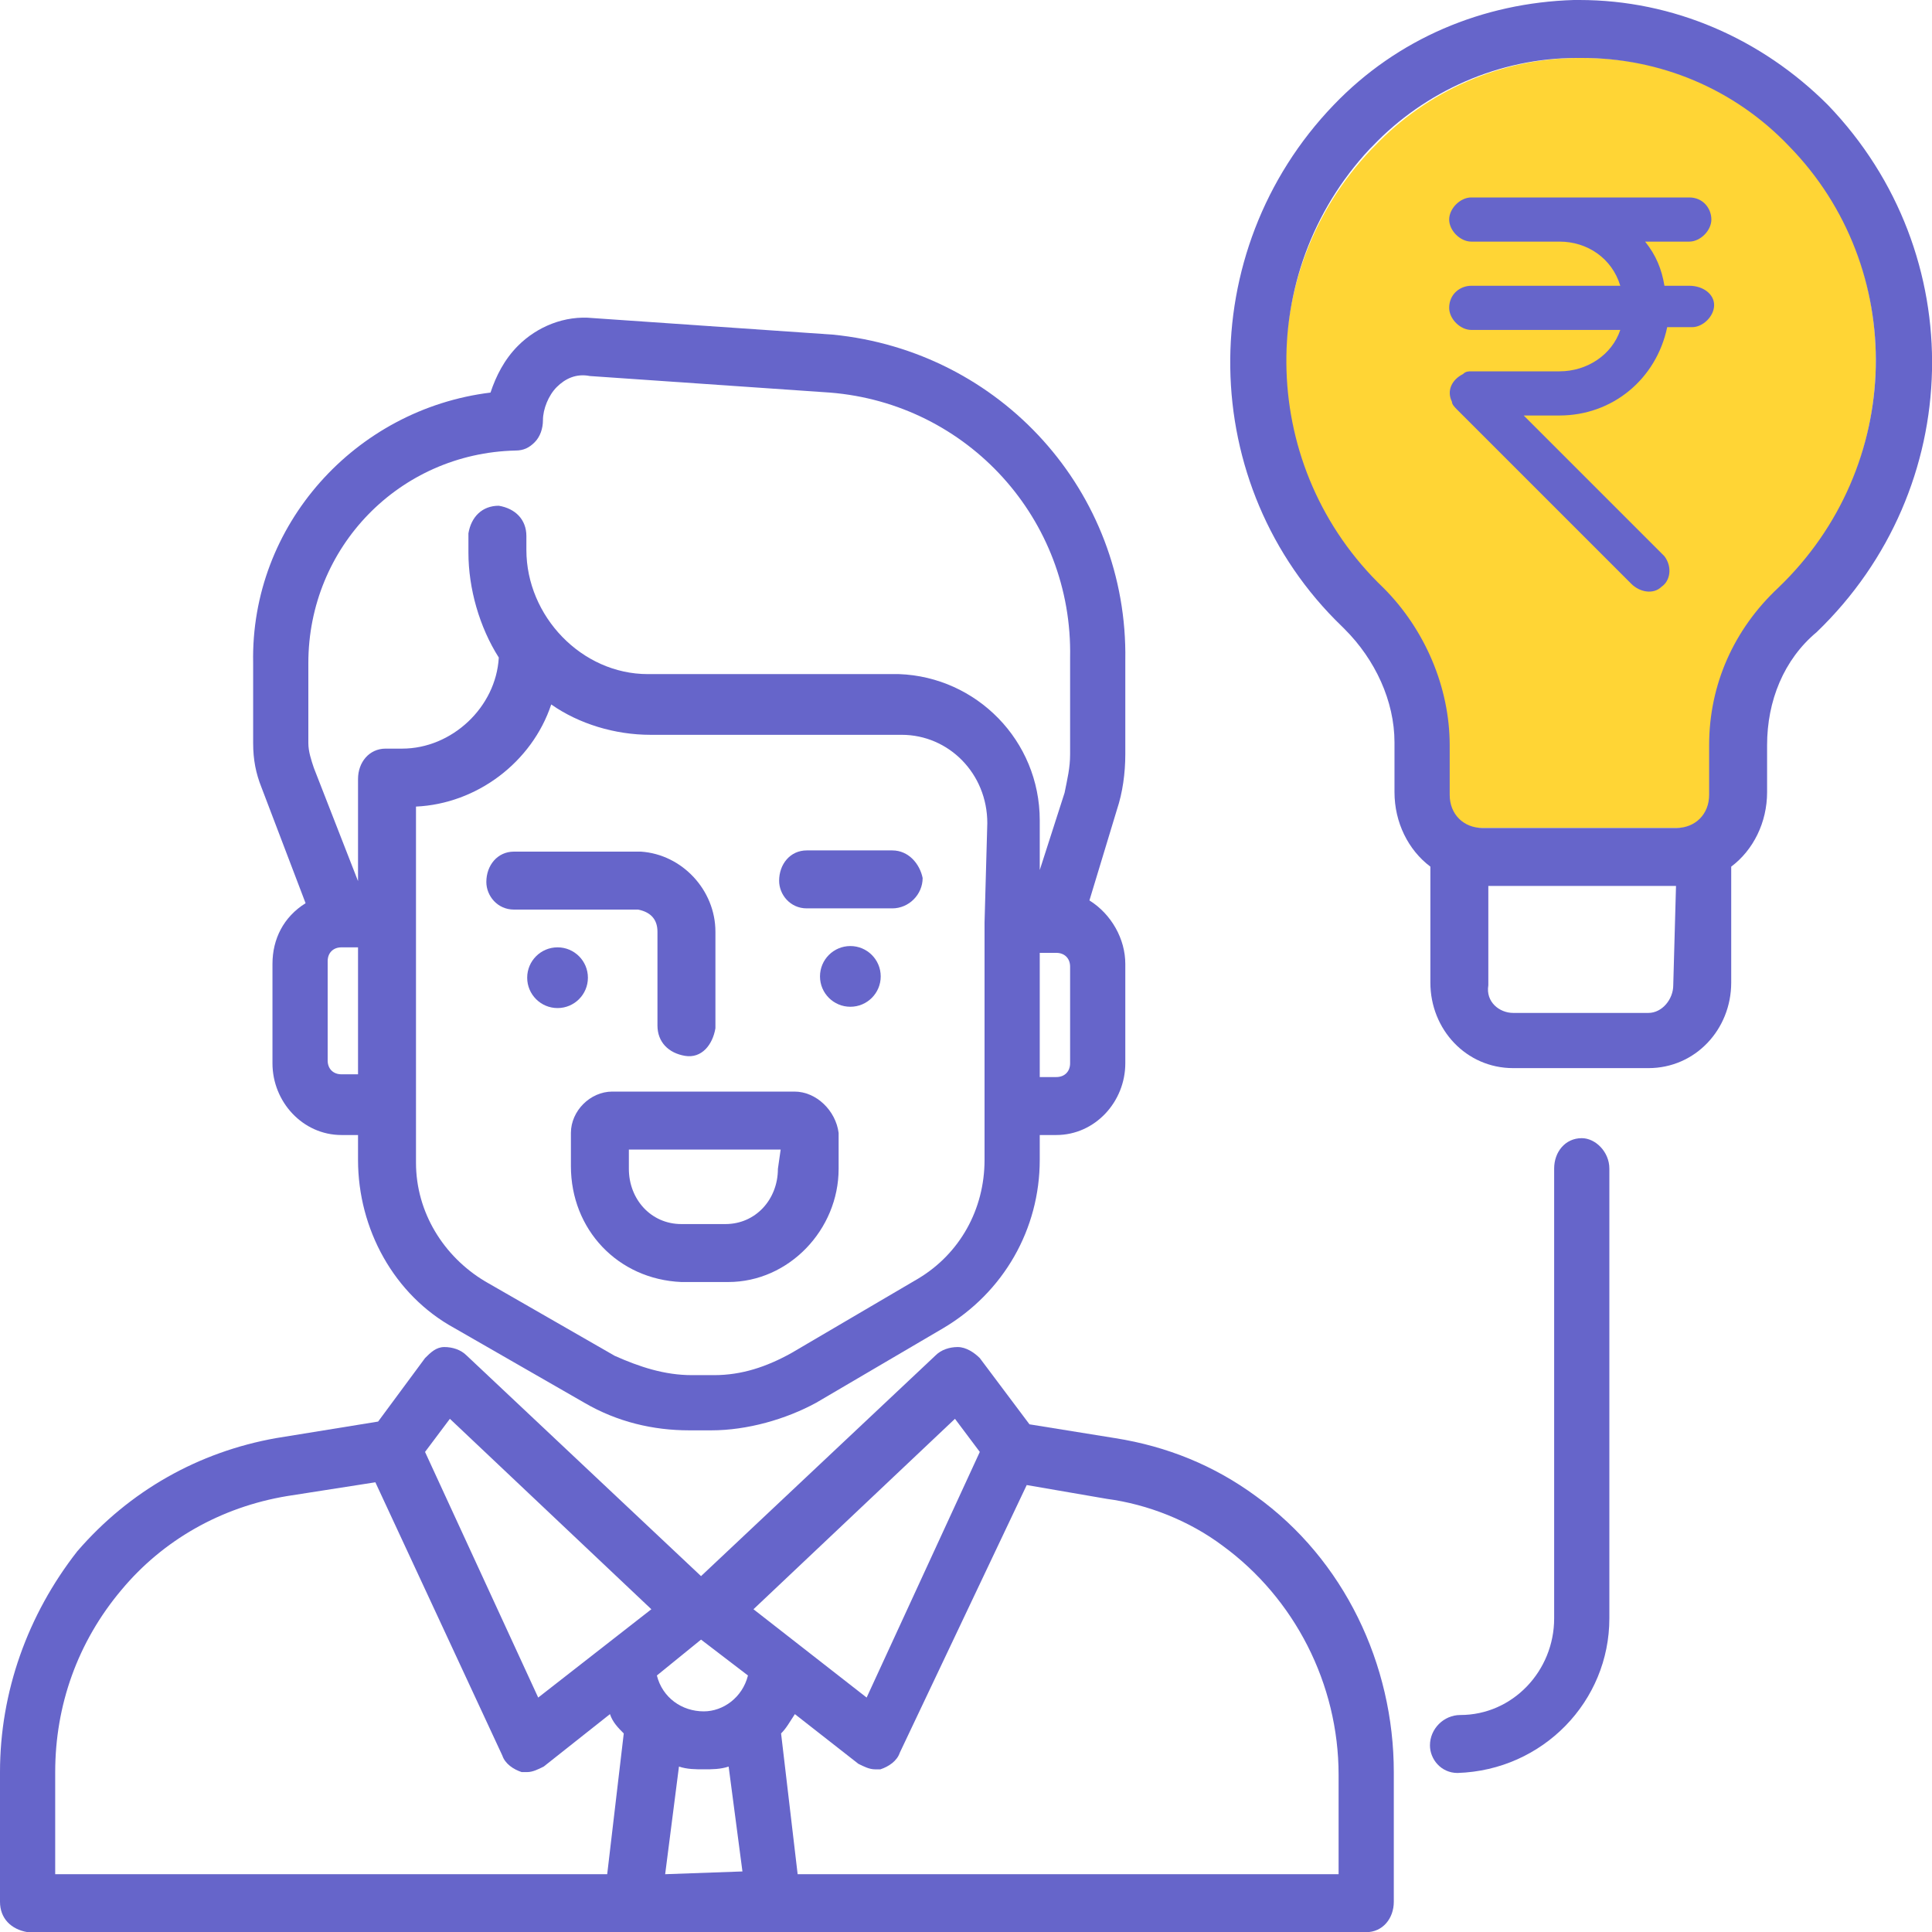
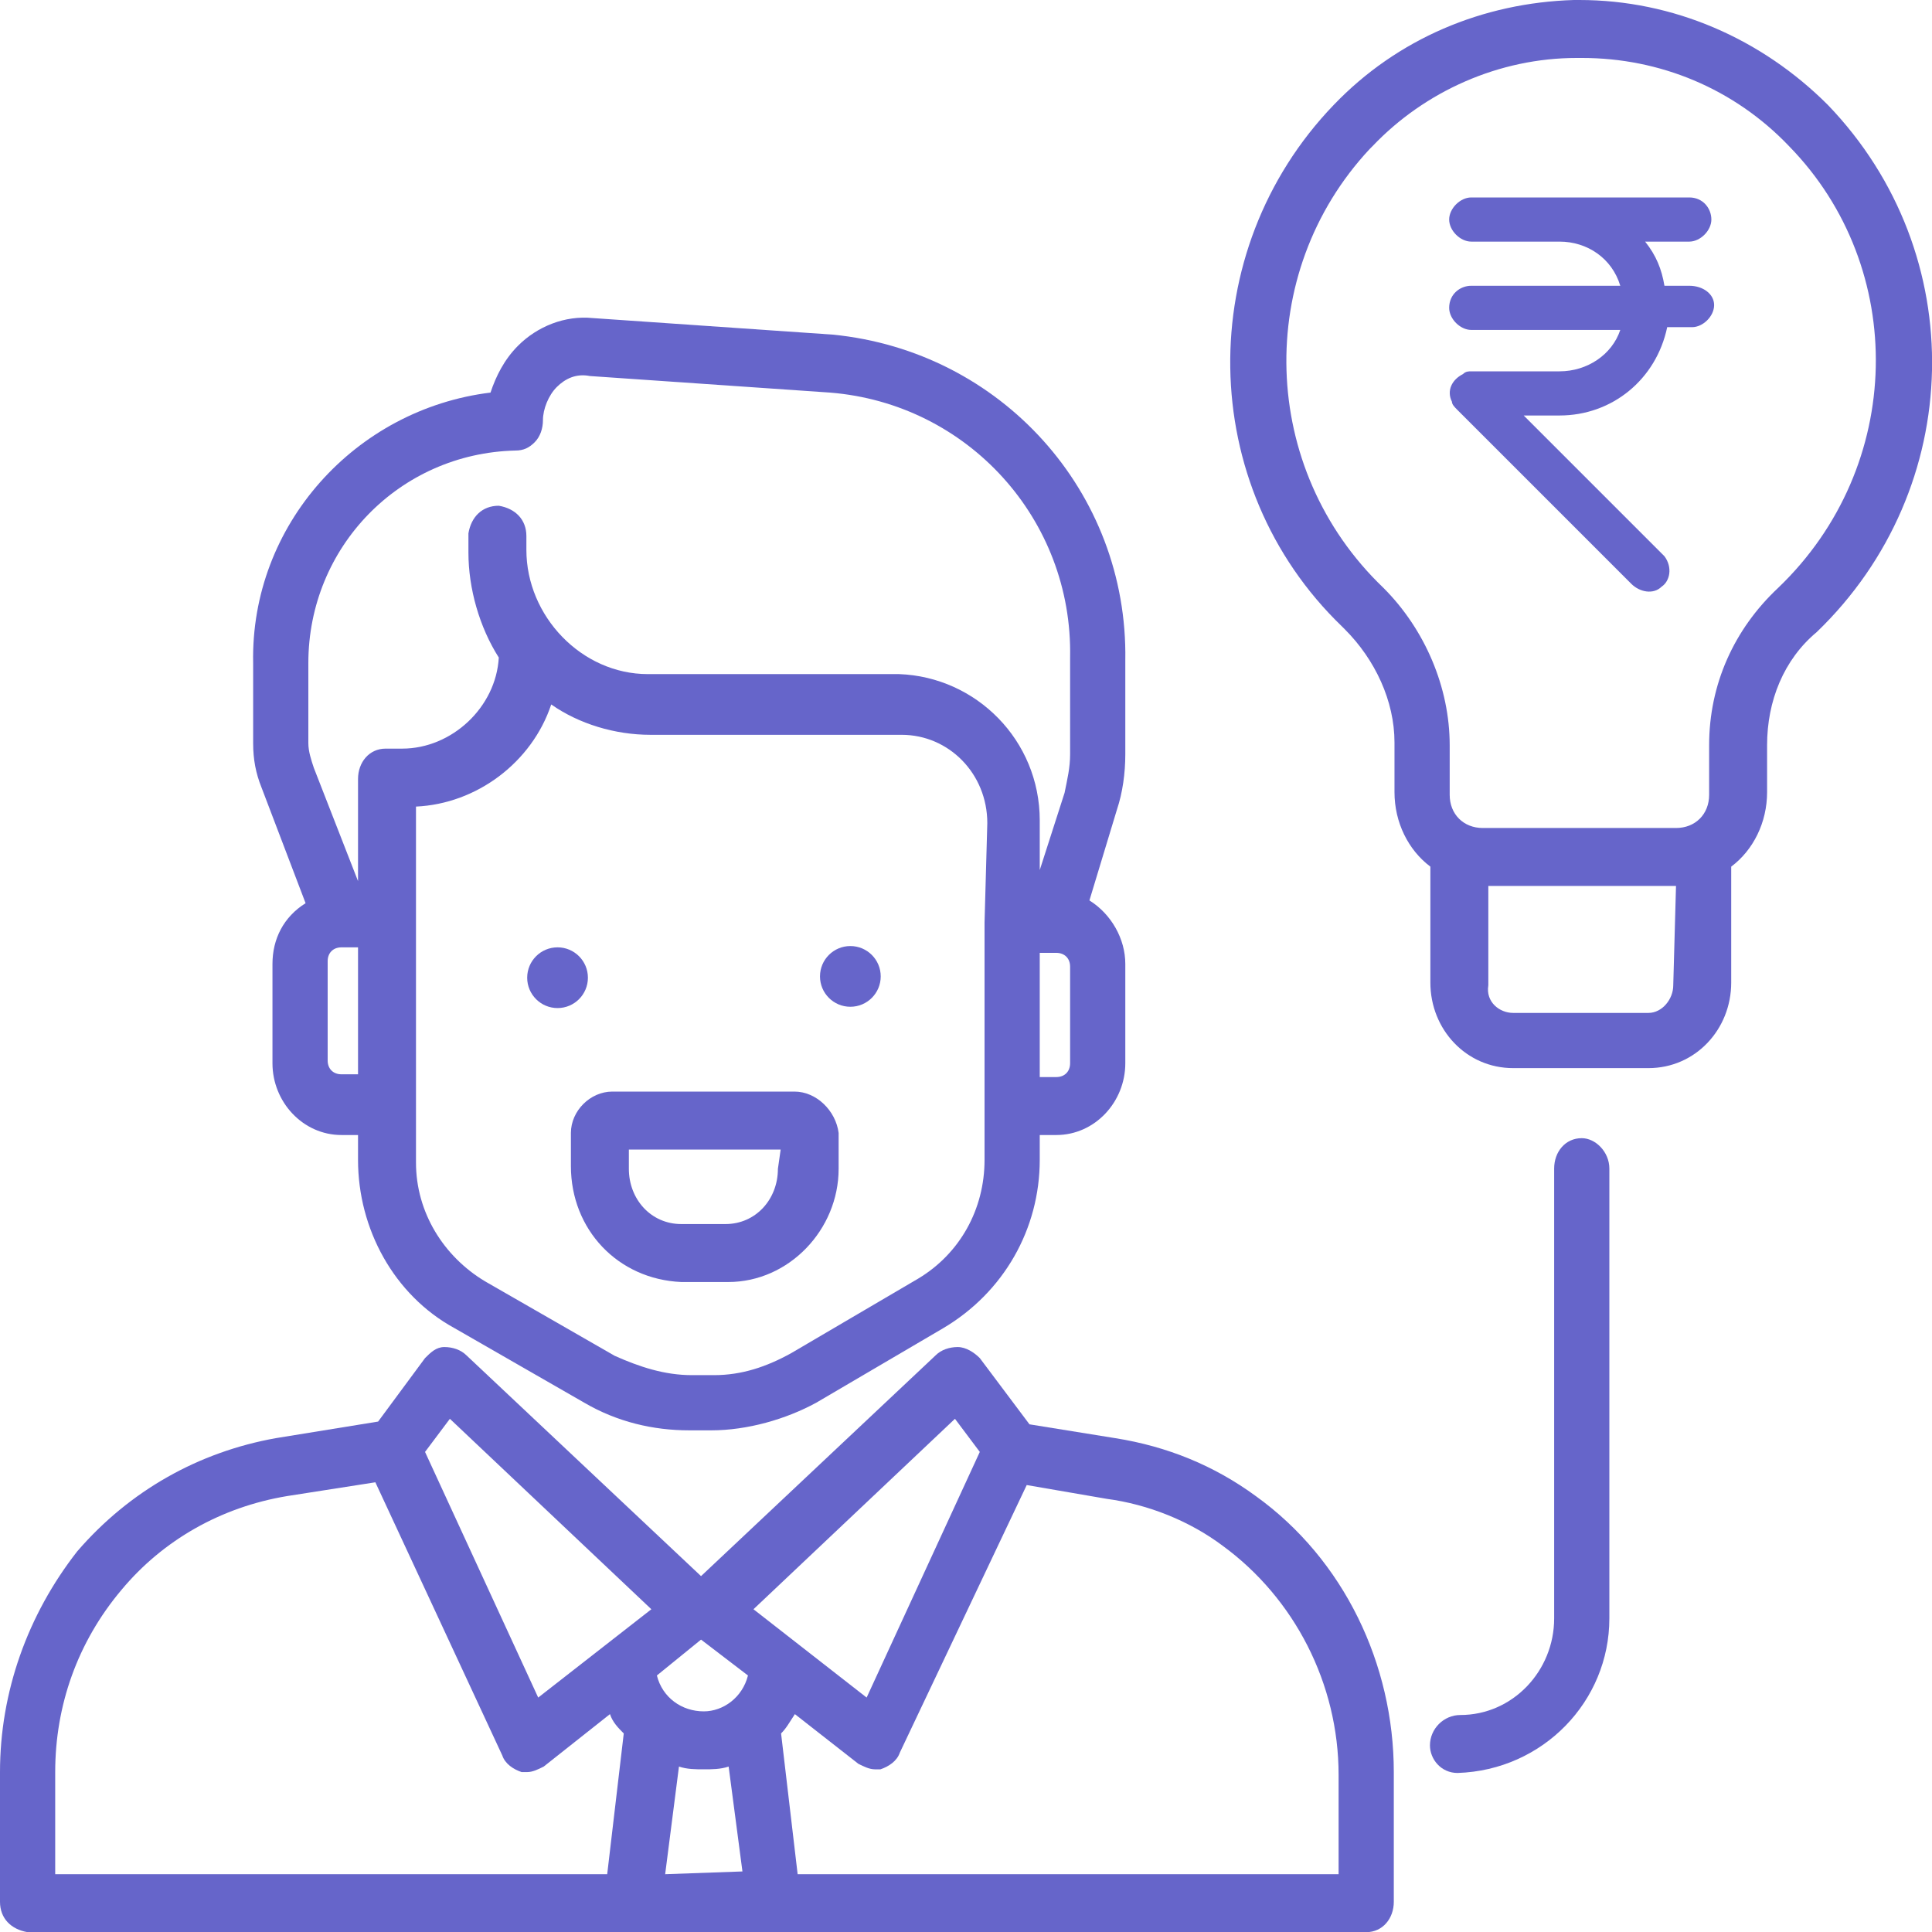
<svg xmlns="http://www.w3.org/2000/svg" version="1.1" id="Group_313" x="0px" y="0px" viewBox="0 0 70 70" style="enable-background:new 0 0 70 70;" xml:space="preserve">
  <style type="text/css">
	.st0{fill:#FFD535;}
	.st1{fill:#6665CA;}
</style>
-   <path id="Path_243" class="st0" d="M64.5,21.3C62.9,22.8,62,24.8,62,27v1.8c0,0.7-0.5,1.2-1.2,1.2c0,0,0,0,0,0h-7.2  c-0.7,0-1.2-0.5-1.2-1.2c0,0,0,0,0,0V27c0-2.1-0.9-4.2-2.4-5.7C45.6,17,45.4,9.9,49.7,5.4c0,0,0.1-0.1,0.1-0.1  c1.9-2,4.6-3.2,7.4-3.2h0.2c2.8,0,5.5,1.1,7.5,3.2C69.1,9.7,69,16.9,64.5,21.3C64.5,21.2,64.5,21.2,64.5,21.3L64.5,21.3z" />
  <g id="Group_294" transform="translate(0 48.806)">
    <g>
      <g id="Group_293_00000011726075146464836280000007600650881602626955_">
        <path id="Path_244_00000163061986799689097210000011223015769074687914_" class="st1" d="M50.5,15.4c0-3.9-1.8-7.7-5-10     c-1.5-1.1-3.2-1.8-5.1-2.1l-3.1-0.5l-1.8-2.4C35.3,0.2,35,0,34.7,0c-0.3,0-0.6,0.1-0.8,0.3l-8.5,8l-8.5-8C16.7,0.1,16.4,0,16.1,0     c-0.3,0-0.5,0.2-0.7,0.4l-1.7,2.3L10,3.3C7.2,3.8,4.7,5.2,2.8,7.4C1,9.7,0,12.5,0,15.4v4.7c0,0.6,0.4,1,1,1.1c0,0,0,0,0,0h48.5     c0.6,0,1-0.5,1-1.1c0,0,0,0,0,0L50.5,15.4L50.5,15.4z M22,19.1h-20v-3.7c0-2.4,0.8-4.7,2.4-6.6c1.5-1.8,3.6-3,6-3.4l3.2-0.5     l4.6,9.9c0.1,0.3,0.4,0.5,0.7,0.6c0.1,0,0.2,0,0.2,0c0.2,0,0.4-0.1,0.6-0.2l2.4-1.9c0.1,0.3,0.3,0.5,0.5,0.7L22,19.1z M19.5,12.7     l-4.1-8.9l0.9-1.2l7.3,6.9L19.5,12.7z M24.1,19.1l0.5-3.9c0.3,0.1,0.6,0.1,0.9,0.1c0.3,0,0.6,0,0.9-0.1l0.5,3.8L24.1,19.1z      M25.5,13.2c-0.8,0-1.5-0.5-1.7-1.3l1.6-1.3l1.7,1.3C26.9,12.7,26.2,13.2,25.5,13.2L25.5,13.2z M27.3,9.5l7.3-6.9l0.9,1.2     l-4.1,8.9L27.3,9.5z M48.5,19.1H28.9L28.3,14c0.2-0.2,0.3-0.4,0.5-0.7l2.3,1.8c0.2,0.1,0.4,0.2,0.6,0.2c0.1,0,0.2,0,0.2,0     c0.3-0.1,0.6-0.3,0.7-0.6L37.2,5l2.9,0.5c1.5,0.2,3,0.8,4.2,1.7c2.6,1.9,4.2,5,4.2,8.3L48.5,19.1L48.5,19.1z" />
      </g>
    </g>
  </g>
  <g id="Group_296" transform="translate(9.172 11.524)">
    <g>
      <g id="Group_295_00000128457863232230791980000004395694026795165079_">
        <path id="Path_245_00000040565467790825006100000011111466299080596924_" class="st1" d="M31.6,15.8v-3.4     C31.7,6.3,27.1,1.2,21,0.6L12.3,0c-1-0.1-2,0.3-2.7,1c-0.5,0.5-0.8,1.1-1,1.7C3.7,3.3-0.1,7.5,0,12.5v2.9c0,0.6,0.1,1.1,0.3,1.6     l1.6,4.2c-0.8,0.5-1.2,1.3-1.2,2.2V27c0,1.4,1.1,2.6,2.5,2.6h0.6v0.9c0,2.5,1.3,4.9,3.5,6.1l4.7,2.7c1.2,0.7,2.5,1,3.8,1h0.8     c1.3,0,2.7-0.4,3.8-1l4.6-2.7c2.2-1.3,3.5-3.6,3.5-6.1v-0.9h0.6c1.4,0,2.5-1.2,2.5-2.6v-3.6c0-0.9-0.5-1.8-1.3-2.3l1-3.3     C31.5,17.2,31.6,16.5,31.6,15.8z M3.8,27.4H3.2c-0.3,0-0.5-0.2-0.5-0.5c0,0,0,0,0,0v-3.6c0-0.3,0.2-0.5,0.5-0.5h0.6L3.8,27.4z      M26.5,21.9v8.6c0,1.8-0.9,3.4-2.4,4.3l-4.6,2.7c-0.9,0.5-1.8,0.8-2.8,0.8h-0.8c-1,0-1.9-0.3-2.8-0.7l-4.7-2.7     c-1.5-0.9-2.5-2.5-2.5-4.3V17.7c2.2-0.1,4.2-1.6,4.9-3.7c1,0.7,2.3,1.1,3.6,1.1h9.1c1.7,0,3.1,1.4,3.1,3.2L26.5,21.9z M29.6,27     c0,0.3-0.2,0.5-0.5,0.5c0,0,0,0,0,0h-0.6v-4.5h0.6c0.3,0,0.5,0.2,0.5,0.5L29.6,27z M29.6,15.8c0,0.5-0.1,0.9-0.2,1.4L28.5,20     v-1.8c0-2.9-2.3-5.2-5.1-5.3h-9.1c-2.4,0-4.4-2.1-4.4-4.5V7.9c0-0.6-0.4-1-1-1.1c-0.6,0-1,0.4-1.1,1c0,0,0,0,0,0.1v0.6     c0,1.3,0.4,2.7,1.1,3.8c-0.1,1.8-1.7,3.3-3.5,3.3H4.8c-0.6,0-1,0.5-1,1.1v3.7l-1.6-4.1c-0.1-0.3-0.2-0.6-0.2-0.9v-2.9     C2,8.3,5.3,4.9,9.5,4.8c0.3,0,0.5-0.1,0.7-0.3c0.2-0.2,0.3-0.5,0.3-0.8c0-0.4,0.2-0.9,0.5-1.2c0.3-0.3,0.7-0.5,1.2-0.4l8.7,0.6     c5,0.4,8.8,4.6,8.7,9.6L29.6,15.8z" />
      </g>
    </g>
  </g>
  <g id="Group_298" transform="translate(17.621 30.856)">
    <g>
      <g id="Group_297_00000132782316745884480970000000784022159044549014_">
-         <path id="Path_246_00000148639102285170063690000015266488090337820341_" class="st1" d="M5.6,0H1C0.4,0,0,0.5,0,1.1     C0,1.6,0.4,2.1,1,2.1h4.5C6,2.2,6.2,2.5,6.2,2.9v3.4c0,0.6,0.4,1,1,1.1s1-0.4,1.1-1c0,0,0,0,0-0.1V2.9C8.3,1.4,7.1,0.1,5.6,0z" />
-       </g>
+         </g>
    </g>
  </g>
  <g id="Group_300" transform="translate(28.229 30.812)">
    <g>
      <g id="Group_299_00000135689747110941581080000013276512511833270925_">
-         <path id="Path_247_00000013171666793360544890000010793474459269031316_" class="st1" d="M4.1,0H1C0.4,0,0,0.5,0,1.1     C0,1.6,0.4,2.1,1,2.1h3.1c0.6,0,1.1-0.5,1.1-1.1C5.1,0.5,4.7,0,4.1,0z" />
-       </g>
+         </g>
    </g>
  </g>
  <g id="Group_302" transform="translate(19.101 34.324)">
    <g>
      <g id="Group_301_00000131367561030458034320000011785861576083359164_">
        <ellipse id="Ellipse_49_00000123439199422792285440000008846013891417199261_" class="st1" cx="1.1" cy="1.1" rx="1.1" ry="1.1" />
      </g>
    </g>
  </g>
  <g id="Group_304" transform="translate(29.71 34.277)">
    <g>
      <g id="Group_303_00000022527474544565909550000006738351752653045941_">
        <ellipse id="Ellipse_50_00000076565701423782826980000016313244407675979908_" class="st1" cx="1.1" cy="1.1" rx="1.1" ry="1.1" />
      </g>
    </g>
  </g>
  <g id="Group_306" transform="translate(20.685 39.55)">
    <g>
      <g id="Group_305_00000064348429996092190460000018080479065777298361_">
        <path id="Path_248_00000098924275905568116810000010300177338659586464_" class="st1" d="M8.1,0H1.5C0.7,0,0,0.7,0,1.5     c0,0,0,0,0,0v1.2C0,5,1.7,6.8,4,6.9h1.7c2.2,0,4-1.9,4-4.1V1.5C9.6,0.7,8.9,0,8.1,0z M7.5,2.8L7.5,2.8c0,1.1-0.8,2-1.9,2H4     c-1.1,0-1.9-0.9-1.9-2V2.1h5.5L7.5,2.8z" />
      </g>
    </g>
  </g>
  <g id="Group_308" transform="translate(44.525 0)">
    <g>
      <g id="Group_307_00000103227214911225938980000012437236576897133221_">
        <path id="Path_249_00000130614496329002102660000001090309327727674035_" class="st1" d="M21.7,3.8C19.3,1.4,16.1,0,12.7,0     c-0.1,0-0.1,0-0.2,0C9.2,0.1,6.1,1.4,3.8,3.8c-5.1,5.3-5,13.8,0.3,18.9c0,0,0.1,0.1,0.1,0.1c1.1,1.1,1.8,2.6,1.8,4.1v1.8     c0,1.1,0.5,2.1,1.3,2.7v4.2c0,1.7,1.3,3.1,3,3.1h4.9c1.7,0,3-1.4,3-3.1v-4.2c0.8-0.6,1.3-1.6,1.3-2.7V27c0-1.6,0.6-3.1,1.8-4.1     C26.7,17.7,26.9,9.2,21.7,3.8C21.7,3.8,21.7,3.8,21.7,3.8z M16.1,35.7c0,0.5-0.4,1-0.9,1h-4.9c-0.5,0-1-0.4-0.9-1v-3.6h6.8     L16.1,35.7z M19.9,21.3c-1.6,1.5-2.5,3.5-2.5,5.7v1.8c0,0.7-0.5,1.2-1.2,1.2c0,0,0,0,0,0H9.2c-0.7,0-1.2-0.5-1.2-1.2c0,0,0,0,0,0     V27c0-2.1-0.9-4.2-2.4-5.7C1.1,17,0.9,9.9,5.1,5.4c0,0,0.1-0.1,0.1-0.1c1.9-2,4.6-3.2,7.4-3.2h0.2c2.8,0,5.5,1.1,7.5,3.2     C24.6,9.7,24.5,16.9,19.9,21.3C20,21.2,20,21.2,19.9,21.3L19.9,21.3z" />
      </g>
    </g>
  </g>
  <g id="Group_310" transform="translate(51.81 41.238)">
    <g>
      <g id="Group_309_00000098221135141962388680000000834710019206627727_">
        <path id="Path_250_00000163073648132765617020000011568454819296785586_" class="st1" d="M5.5,0c-0.6,0-1,0.5-1,1.1c0,0,0,0,0,0     v16.3c0,1.9-1.5,3.5-3.4,3.5c-0.6,0-1.1,0.5-1.1,1.1C0,22.5,0.4,23,1,23c3.1-0.1,5.5-2.6,5.5-5.6V1.1C6.5,0.5,6,0,5.5,0     C5.5,0,5.5,0,5.5,0z" />
      </g>
    </g>
  </g>
  <g id="Group_312" transform="translate(52.506 7.154)">
    <g>
      <g id="Group_311_00000095330600416112700280000018391883913794489753_">
        <path id="Path_251_00000119804863496202315570000017187506457070278810_" class="st1" d="M8.7,3.2H7.8C7.7,2.6,7.5,2.1,7.1,1.6     h1.6c0.4,0,0.8-0.4,0.8-0.8S9.2,0,8.7,0H0.8C0.4,0,0,0.4,0,0.8s0.4,0.8,0.8,0.8H4c1,0,1.9,0.6,2.2,1.6H0.8C0.4,3.2,0,3.5,0,4     c0,0.4,0.4,0.8,0.8,0.8h5.4C5.9,5.7,5,6.3,4,6.3H0.8c-0.1,0-0.2,0-0.3,0.1C0.1,6.6-0.1,7,0.1,7.4c0,0.1,0.1,0.2,0.2,0.3L6.6,14     c0.3,0.3,0.8,0.4,1.1,0.1C8,13.9,8.1,13.4,7.8,13c0,0-0.1-0.1-0.1-0.1l-5-5H4c1.9,0,3.5-1.3,3.9-3.2h0.9c0.4,0,0.8-0.4,0.8-0.8     S9.2,3.2,8.7,3.2z" />
      </g>
    </g>
  </g>
</svg>